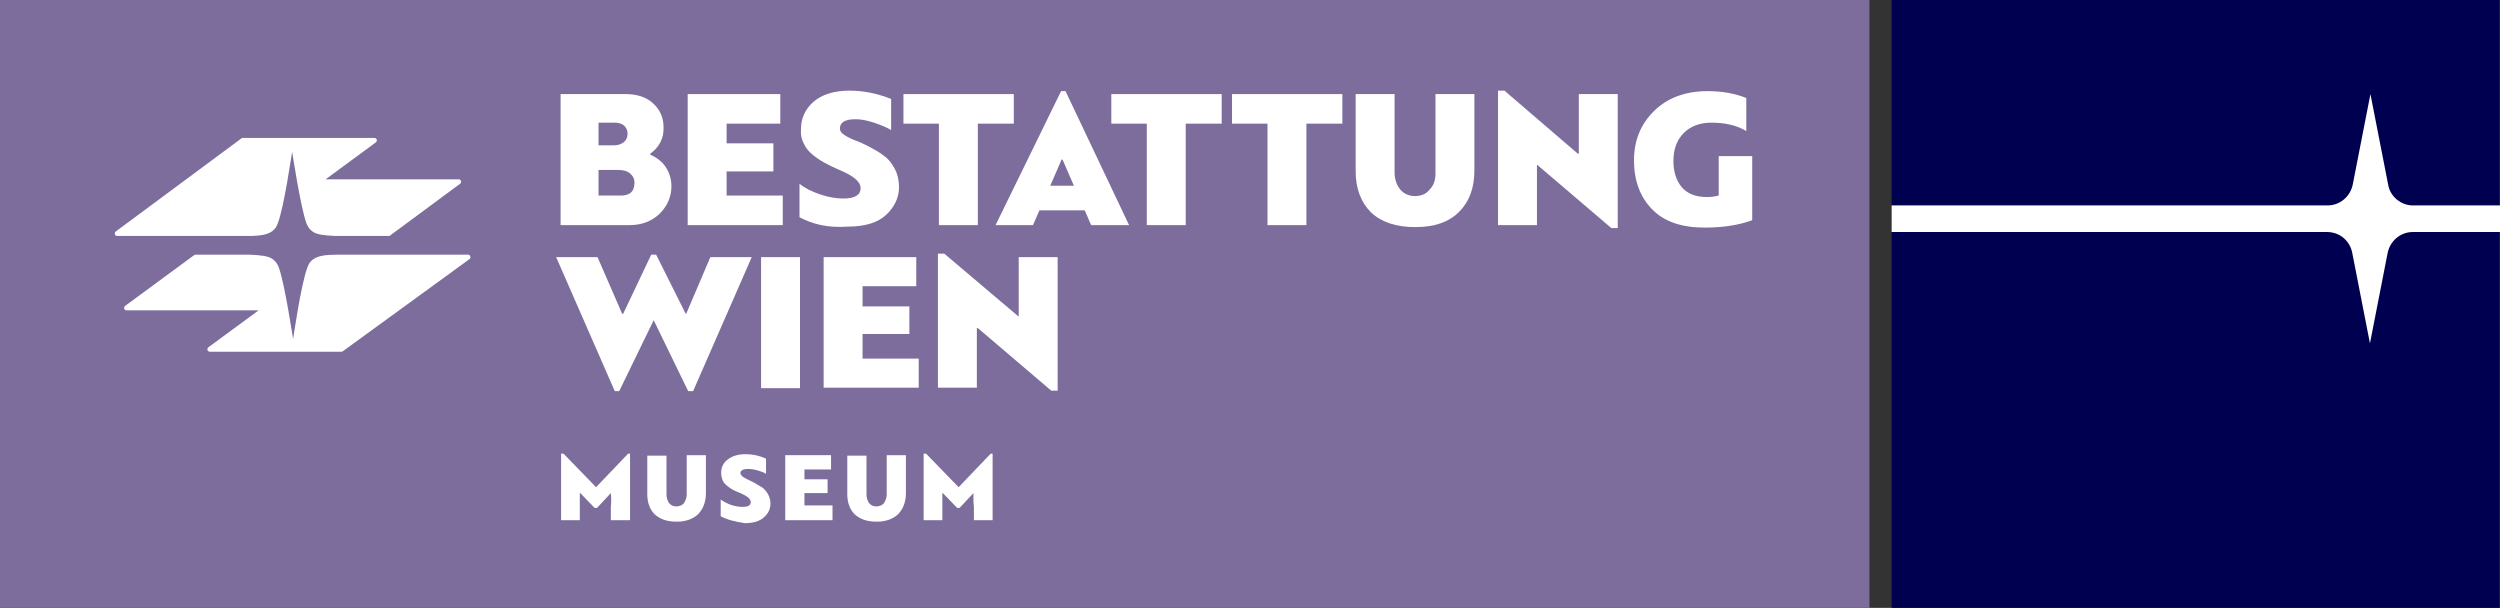
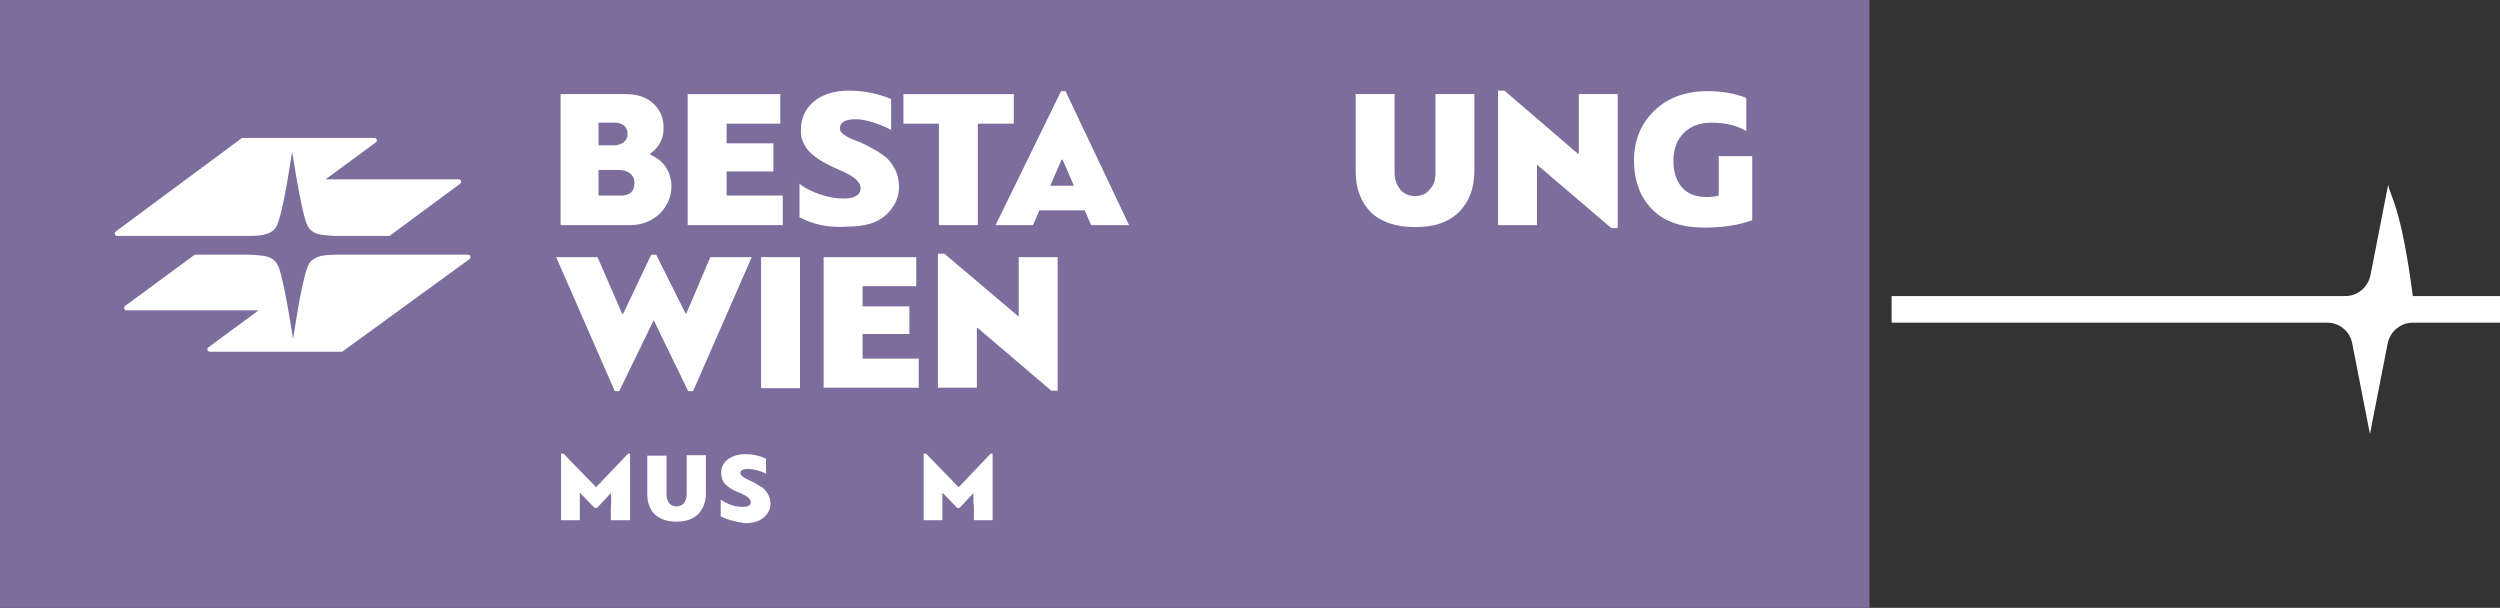
<svg xmlns="http://www.w3.org/2000/svg" version="1.1" id="Ebene_1" x="0px" y="0px" viewBox="0 0 507.5 123.4" style="enable-background:new 0 0 507.5 123.4;" xml:space="preserve">
  <rect x="0" y="0" width="507.5" height="123.4" fill="#333333" stroke="none" />
  <style type="text/css">
	.st0{fill:#7D6D9D;}
	.st1{fill:#FFFFFF;}
	.st2{fill:#000050;}
</style>
  <rect x="0" y="0" class="st0" width="379.5" height="123.4" />
  <g>
    <path class="st1" d="M42.6,71.4c-0.3,0-0.5-0.2-0.5-0.5c0-0.2,0.1-0.3,0.2-0.4L52.5,63l-26.8,0c-0.3,0-0.5-0.2-0.5-0.5   c0-0.2,0.1-0.3,0.2-0.4l14-10.3c0.1-0.1,0.2-0.1,0.4-0.1h10.9c2.4,0.1,3.7,0.3,4.5,0.8c0.9,0.6,1.2,1.3,1.4,1.8   c1.2,3.3,2.8,14,2.9,14.5c0.1-0.5,1.6-11.1,2.9-14.5c0.2-0.5,0.4-1.2,1.4-1.8c0.8-0.5,2.1-0.8,4.5-0.8h26.7c0.3,0,0.5,0.2,0.5,0.5   c0,0.2-0.1,0.3-0.2,0.4L69.6,71.3c-0.1,0.1-0.2,0.1-0.3,0.1H42.6z" />
    <path class="st1" d="M93.1,36.4c0.3,0,0.5,0.2,0.5,0.5c0,0.2-0.1,0.3-0.2,0.4L79.2,47.8c-0.1,0.1-0.2,0.1-0.3,0.1H68.1   c-2.4-0.1-3.7-0.3-4.5-0.8c-0.9-0.6-1.2-1.3-1.4-1.8c-1.2-3.3-2.8-14-2.9-14.5c-0.1,0.5-1.6,11.1-2.9,14.5   c-0.2,0.5-0.4,1.2-1.4,1.8c-0.8,0.5-2.1,0.8-4.5,0.8l-26.7,0c-0.3,0-0.5-0.2-0.5-0.5c0-0.2,0.1-0.3,0.2-0.4l0.8-0.6l24.7-18.3   c0.1-0.1,0.2-0.1,0.3-0.1h26.7c0.3,0,0.5,0.2,0.5,0.5c0,0.2-0.1,0.3-0.2,0.4l-10.2,7.5L93.1,36.4z" />
    <path class="st1" d="M128.8,37.1c0-0.8-0.3-1.4-0.9-1.9c-0.6-0.5-1.4-0.7-2.4-0.7h-4v5.2h4.2C127.8,39.8,128.8,38.9,128.8,37.1    M124.8,24.9h-3.3v4.6h3.2c0.7,0,1.3-0.2,1.9-0.6c0.5-0.4,0.8-1,0.8-1.7c0-0.7-0.2-1.2-0.7-1.7C126.2,25.1,125.6,24.9,124.8,24.9    M132,31.2v0.2c1.4,0.6,2.5,1.5,3.2,2.6c0.7,1.1,1.1,2.4,1.1,3.8c0,2.1-0.8,4-2.4,5.6c-1.6,1.5-3.6,2.3-6.1,2.3h-14V19.1H127   c2.3,0,4.2,0.6,5.6,1.9c1.4,1.3,2.1,2.9,2.1,4.8C134.8,28.1,133.8,29.9,132,31.2" />
    <polygon class="st1" points="147.5,39.7 158.9,39.7 158.9,45.7 139.6,45.7 139.6,19.1 158.4,19.1 158.4,25.1 147.5,25.1    147.5,29.1 157,29.1 157,34.8 147.5,34.8  " />
    <path class="st1" d="M162.3,44.1v-6.8c1.1,0.9,2.5,1.6,4.3,2.2c1.8,0.6,3.3,0.8,4.6,0.8c2.3,0,3.5-0.7,3.5-2.1   c0-1.3-1.4-2.5-4.3-3.7c-1.1-0.5-2-0.9-2.7-1.3c-0.8-0.4-1.6-0.9-2.5-1.6c-0.9-0.7-1.6-1.5-2-2.4c-0.5-0.9-0.7-1.9-0.6-3   c0-2.1,0.8-4,2.5-5.5c1.7-1.5,4.2-2.3,7.3-2.3c3,0,5.8,0.6,8.5,1.7v6.3c-0.8-0.5-2-1-3.5-1.5c-1.5-0.5-2.7-0.7-3.7-0.7   c-2.1,0-3.2,0.6-3.2,1.9c0,0.5,0.3,0.9,0.9,1.3c0.6,0.4,1.4,0.8,2.2,1.1c0.9,0.3,1.9,0.8,2.9,1.3c1.1,0.6,2,1.1,2.9,1.8   c0.9,0.6,1.6,1.5,2.2,2.6c0.6,1.1,0.9,2.4,0.9,3.8c0,2.1-0.9,4-2.6,5.6c-1.7,1.6-4.3,2.4-7.8,2.4C168.1,46.3,164.9,45.5,162.3,44.1   " />
    <polygon class="st1" points="205.8,19.1 205.8,25.1 198.5,25.1 198.5,45.7 190.6,45.7 190.6,25.1 183.4,25.1 183.4,19.1  " />
    <path class="st1" d="M215.7,32.4h-0.2l-2.3,5.3h4.8L215.7,32.4z M229.2,45.7h-7.7l-1.3-3H211l-1.3,3h-7.6l13.3-27.2h0.9L229.2,45.7   z" />
-     <polygon class="st1" points="248,19.1 248,25.1 240.7,25.1 240.7,45.7 232.8,45.7 232.8,25.1 225.6,25.1 225.6,19.1  " />
-     <polygon class="st1" points="272.5,19.1 272.5,25.1 265.2,25.1 265.2,45.7 257.3,45.7 257.3,25.1 250.1,25.1 250.1,19.1  " />
    <path class="st1" d="M291.4,35.2V19.1h7.9v15.5c0,3.5-1,6.3-3.1,8.4c-2.1,2.1-5,3.1-8.9,3.1c-3.9,0-6.9-1-9-3c-2-2-3.1-4.8-3.1-8.3   V19.1h7.9V35c0,1.4,0.4,2.5,1.1,3.4c0.7,0.9,1.8,1.4,3,1.4c1.3,0,2.3-0.4,3-1.3C291.1,37.6,291.4,36.5,291.4,35.2" />
    <polygon class="st1" points="139.7,79.4 132.7,65 125.7,79.4 124.8,79.4 112.9,52.2 121.3,52.2 126.3,63.7 126.5,63.7 132.2,51.7    133.2,51.7 139.2,63.7 139.3,63.7 144.2,52.2 152.6,52.2 140.7,79.4  " />
    <rect x="154.5" y="52.2" class="st1" width="7.9" height="26.6" />
    <polygon class="st1" points="175.1,72.8 186.5,72.8 186.5,78.7 167.2,78.7 167.2,52.2 186,52.2 186,58.1 175.1,58.1 175.1,62.2    184.6,62.2 184.6,67.8 175.1,67.8  " />
    <polygon class="st1" points="206.8,52.2 206.8,64.2 206.7,64.2 191.7,51.5 190.4,51.5 190.4,78.7 198.3,78.7 198.3,66.6    198.5,66.6 213.4,79.3 214.7,79.3 214.7,52.2  " />
    <g>
      <path class="st1" d="M124,100.1l-2.8,3h-0.5l-2.9-3h-0.1v5.5h-3.8V92.1h0.5l6.6,6.8l6.5-6.8h0.4v13.5H124v-2.7    C124.1,102.1,124.1,101.2,124,100.1L124,100.1z" />
      <path class="st1" d="M139.4,100.4v-8h3.9v7.7c0,1.7-0.5,3.1-1.5,4.2c-1,1-2.5,1.6-4.4,1.6c-2,0-3.4-0.5-4.5-1.5    c-1-1-1.5-2.4-1.5-4.1v-7.8h3.9v7.9c0,0.7,0.2,1.2,0.5,1.7c0.4,0.5,0.9,0.7,1.5,0.7c0.6,0,1.1-0.2,1.5-0.6    C139.2,101.6,139.4,101,139.4,100.4z" />
      <path class="st1" d="M146.3,104.8v-3.4c0.5,0.4,1.3,0.8,2.1,1.1c0.9,0.3,1.7,0.4,2.3,0.4c1.2,0,1.7-0.3,1.7-1    c0-0.6-0.7-1.2-2.1-1.8c-0.5-0.2-1-0.4-1.4-0.6c-0.4-0.2-0.8-0.5-1.2-0.8c-0.4-0.3-0.8-0.7-1-1.2c-0.2-0.5-0.3-1-0.3-1.5    c0-1.1,0.4-2,1.3-2.7c0.9-0.7,2.1-1.1,3.6-1.1c1.5,0,2.9,0.3,4.2,0.9v3.1c-0.4-0.3-1-0.5-1.7-0.7c-0.7-0.2-1.3-0.3-1.9-0.3    c-1.1,0-1.6,0.3-1.6,0.9c0,0.2,0.2,0.4,0.5,0.7c0.3,0.2,0.7,0.4,1.1,0.6c0.4,0.2,0.9,0.4,1.4,0.7c0.5,0.3,1,0.6,1.5,0.9    c0.4,0.3,0.8,0.8,1.1,1.3c0.3,0.6,0.5,1.2,0.5,1.9c0,1.1-0.4,2-1.3,2.8c-0.9,0.8-2.1,1.2-3.9,1.2    C149.2,105.9,147.6,105.5,146.3,104.8z" />
-       <path class="st1" d="M163.3,102.6h5.7v3h-9.6V92.4h9.3v2.9h-5.4v2h4.7v2.8h-4.7V102.6z" />
-       <path class="st1" d="M180,100.4v-8h3.9v7.7c0,1.7-0.5,3.1-1.5,4.2c-1,1-2.5,1.6-4.4,1.6c-2,0-3.4-0.5-4.5-1.5    c-1-1-1.5-2.4-1.5-4.1v-7.8h3.9v7.9c0,0.7,0.2,1.2,0.5,1.7c0.4,0.5,0.9,0.7,1.5,0.7c0.6,0,1.1-0.2,1.5-0.6    C179.8,101.6,180,101,180,100.4z" />
      <path class="st1" d="M197.6,100.1l-2.8,3h-0.5l-2.9-3h-0.1v5.5h-3.8V92.1h0.5l6.6,6.8l6.5-6.8h0.4v13.5h-3.8v-2.7    C197.6,102.1,197.6,101.2,197.6,100.1L197.6,100.1z" />
    </g>
    <path class="st1" d="M331.7,32.6c0-4,1.3-7.3,4-10c2.7-2.7,6.4-4.1,10.9-4.1c3.1,0,5.7,0.5,7.9,1.4v6.7c-2-1.2-4.4-1.7-7.1-1.7   c-2.3,0-4.2,0.7-5.6,2.1c-1.4,1.4-2.1,3.3-2.1,5.7c0,2.2,0.6,4,1.7,5.3c1.1,1.3,2.8,2,5.1,2c0.8,0,1.6-0.1,2.4-0.3v-8h6.8v13   c-2.7,1-5.9,1.5-9.7,1.5c-4.6,0-8.2-1.2-10.6-3.7C333,40.1,331.7,36.7,331.7,32.6" />
    <polygon class="st1" points="320.5,19.1 320.5,31.2 320.3,31.2 305.4,18.4 304.1,18.4 304.1,45.7 312,45.7 312,33.5 312.1,33.5    327.1,46.3 328.4,46.3 328.4,19.1  " />
  </g>
  <g>
-     <rect x="384" y="0" class="st2" width="123.4" height="123.4" />
    <g>
-       <path class="st1" d="M484.8,37.5l-3.6-18.4l-3.6,18.4c-0.5,2.4-2.6,4.2-5.1,4.2H384v5.4h88.4c2.5,0,4.6,1.7,5.1,4.2l3.6,18.4    l3.6-18.4c0.5-2.4,2.6-4.2,5.1-4.2h17.7v-5.4h-17.7C487.4,41.7,485.2,39.9,484.8,37.5" />
+       <path class="st1" d="M484.8,37.5l-3.6,18.4c-0.5,2.4-2.6,4.2-5.1,4.2H384v5.4h88.4c2.5,0,4.6,1.7,5.1,4.2l3.6,18.4    l3.6-18.4c0.5-2.4,2.6-4.2,5.1-4.2h17.7v-5.4h-17.7C487.4,41.7,485.2,39.9,484.8,37.5" />
    </g>
  </g>
</svg>